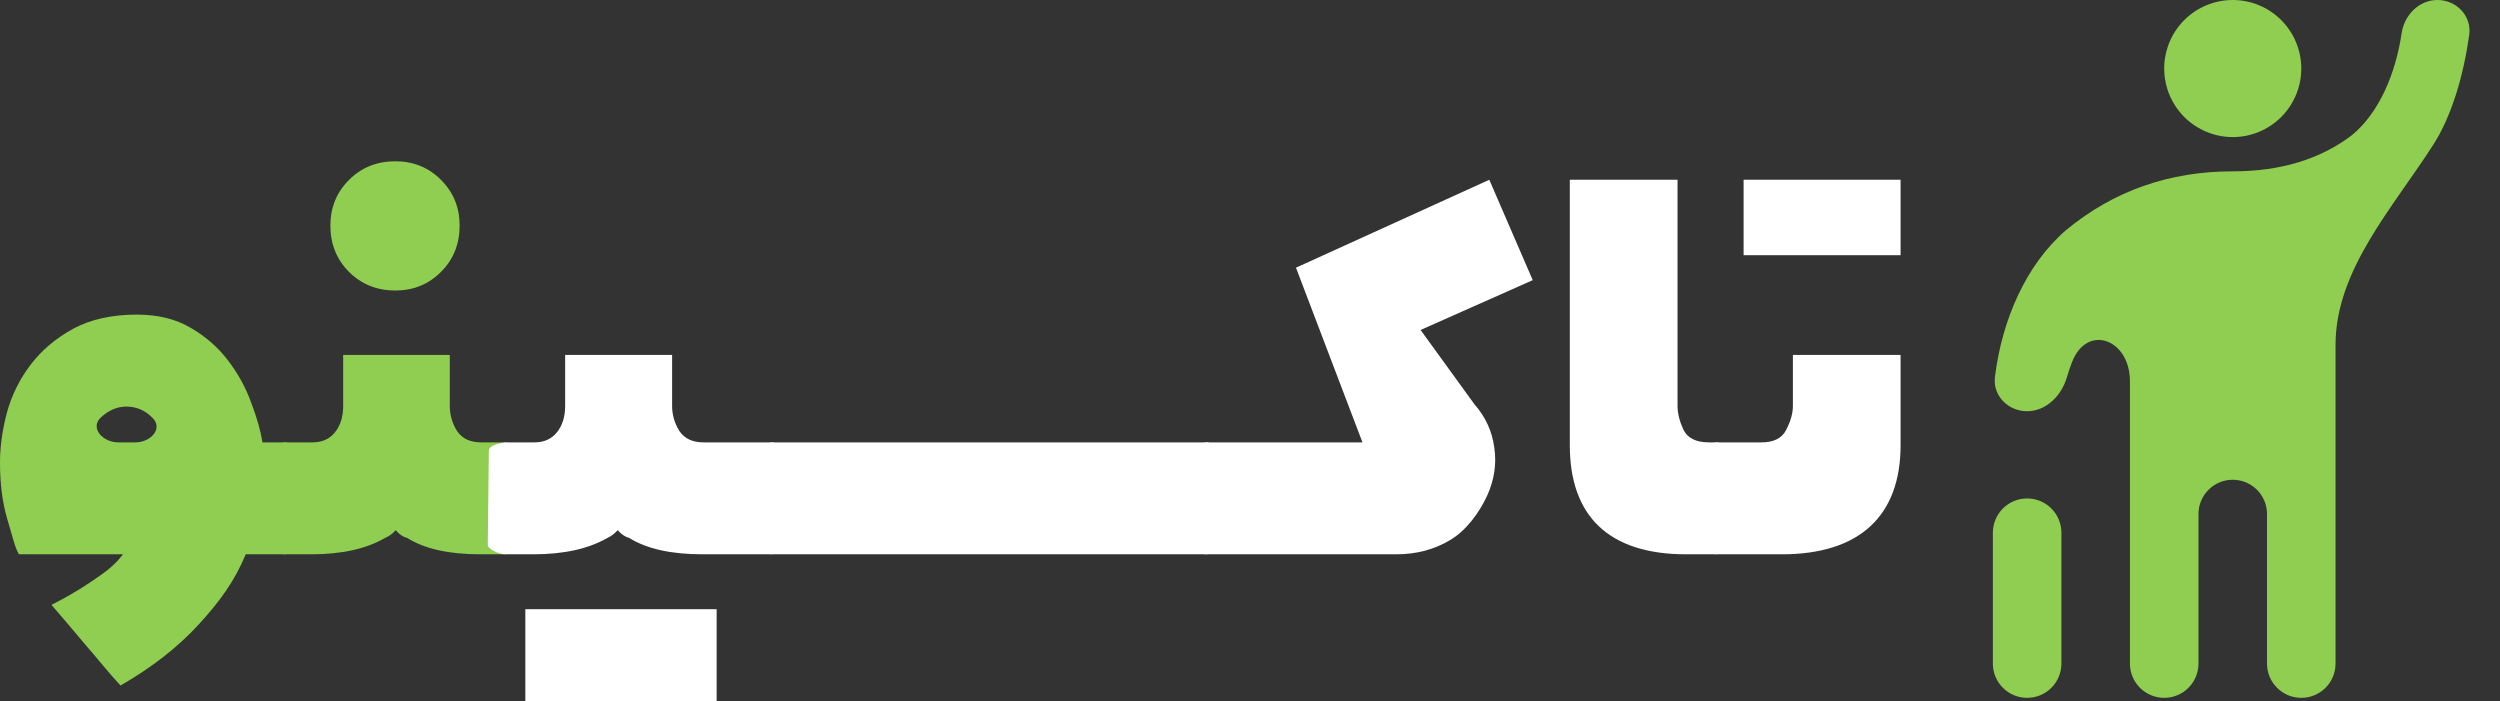
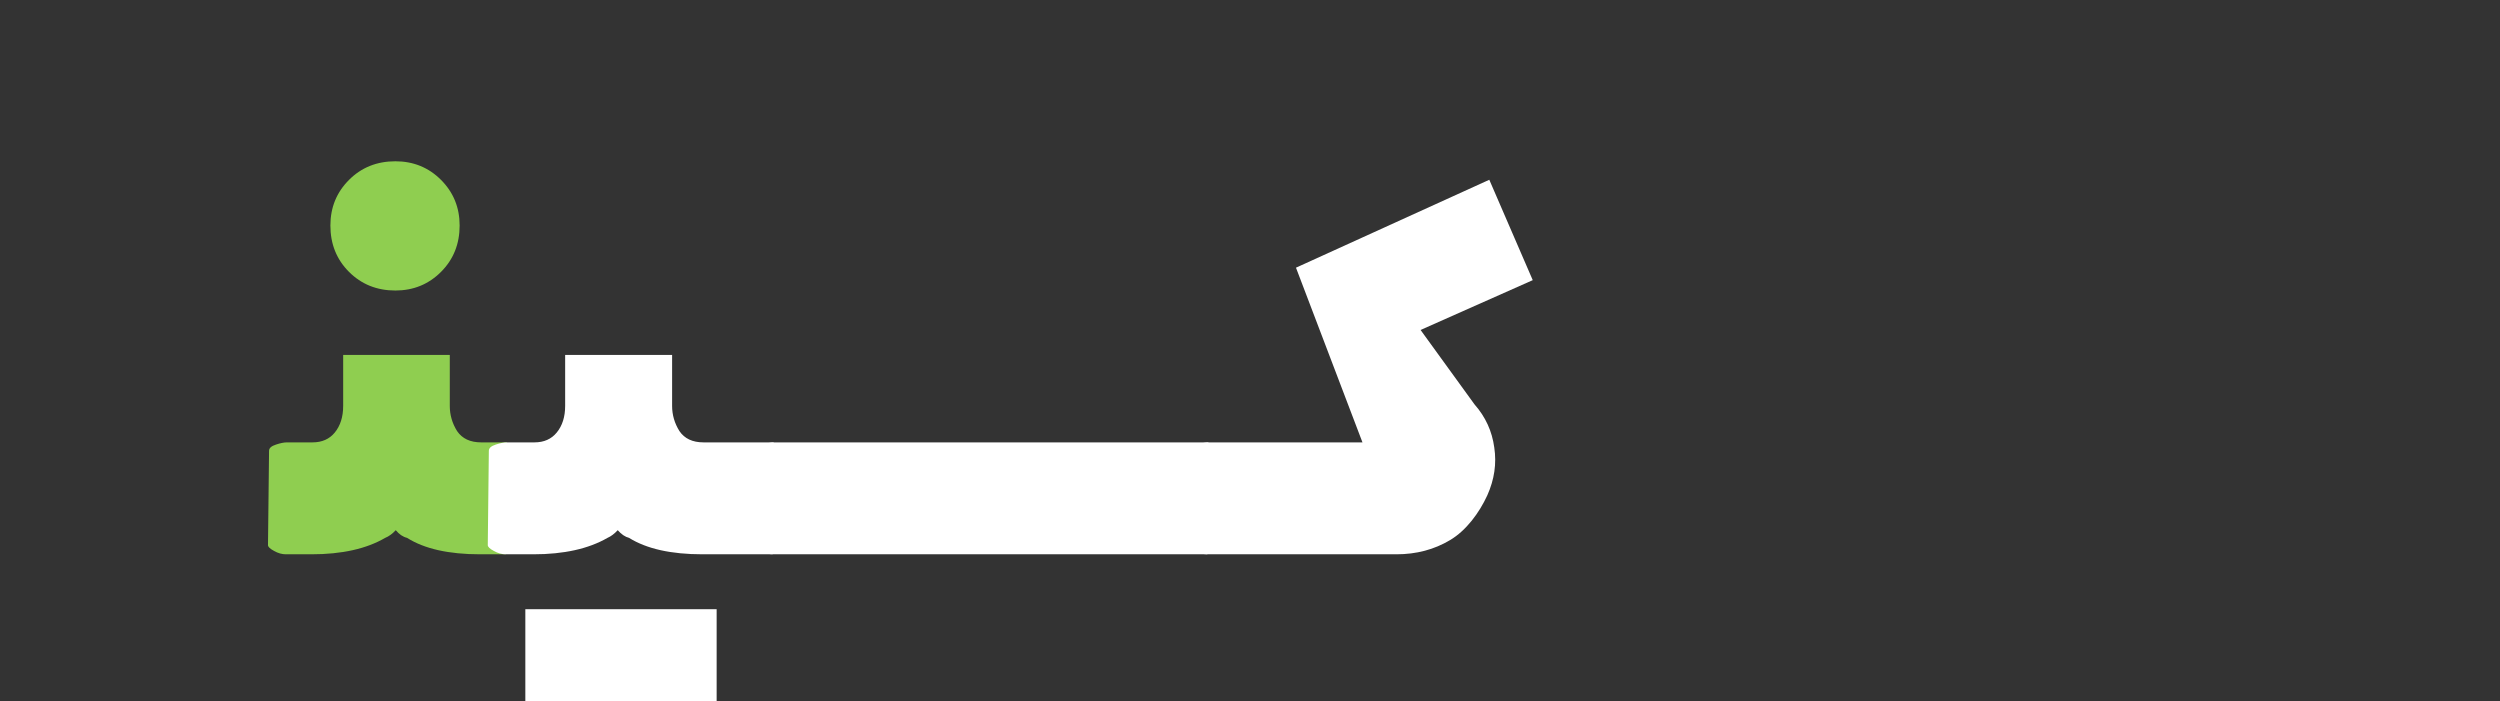
<svg xmlns="http://www.w3.org/2000/svg" width="82" height="23" viewBox="0 0 82 23" fill="none">
  <rect x="0" y="0" width="82" height="23" fill="#333333" stroke="none" />
-   <path d="M8.06 18.181C7.7 19.051 7.213 19.723 6.526 20.473C5.84 21.224 4.981 21.894 3.952 22.485C3.768 22.285 3.576 22.066 3.377 21.826C3.185 21.595 2.986 21.36 2.778 21.12C2.579 20.881 2.383 20.649 2.191 20.425C2.008 20.21 1.84 20.014 1.688 19.839C2.151 19.607 2.583 19.356 2.982 19.084C3.381 18.813 3.709 18.604 4.036 18.181H0.623C0.496 17.997 0.387 17.508 0.228 16.989C0.076 16.462 0 15.855 0 15.169C0 14.65 0.076 14.103 0.228 13.528C0.387 12.953 0.647 12.431 1.006 11.96C1.365 11.489 1.828 11.097 2.395 10.786C2.97 10.475 3.668 10.319 4.49 10.319C5.177 10.319 5.764 10.463 6.251 10.75C6.746 11.037 7.157 11.397 7.484 11.828C7.811 12.259 8.063 12.718 8.238 13.205C8.422 13.684 8.546 14.119 8.61 14.51H9.412L9.377 18.181H8.06ZM4.442 14.51C4.952 14.51 5.365 14.044 4.993 13.696V13.696C4.754 13.456 4.47 13.336 4.143 13.336C3.848 13.336 3.572 13.452 3.317 13.684V13.684C2.934 14.03 3.364 14.51 3.88 14.51H4.442Z" fill="#8FCE50" />
  <path d="M15.747 18.181C14.717 18.181 13.919 18.001 13.352 17.642C13.217 17.61 13.093 17.526 12.981 17.39C12.869 17.51 12.754 17.594 12.634 17.642C12.019 18.001 11.213 18.181 10.215 18.181H9.377C9.249 18.181 9.121 18.145 8.994 18.073C8.858 18.001 8.79 17.937 8.79 17.881L8.825 14.786C8.825 14.698 8.901 14.63 9.053 14.582C9.196 14.534 9.316 14.51 9.412 14.51H10.25C10.562 14.51 10.805 14.402 10.981 14.187C11.164 13.963 11.256 13.672 11.256 13.313V11.641H14.753V13.313C14.753 13.608 14.832 13.883 14.992 14.139C15.16 14.386 15.423 14.51 15.782 14.51H16.621L16.585 18.181H15.747ZM12.968 9.529C12.362 9.529 11.855 9.325 11.448 8.918C11.04 8.511 10.837 8.004 10.837 7.397C10.837 6.806 11.04 6.308 11.448 5.9C11.855 5.493 12.362 5.29 12.968 5.29C13.559 5.29 14.058 5.493 14.465 5.9C14.872 6.308 15.076 6.806 15.076 7.397C15.076 8.004 14.872 8.511 14.465 8.918C14.058 9.325 13.559 9.529 12.968 9.529Z" fill="#8FCE50" />
  <path d="M23.04 18.181C22.01 18.181 21.208 18.001 20.633 17.642C20.505 17.61 20.381 17.526 20.262 17.39C20.15 17.51 20.038 17.594 19.926 17.642C19.304 18.001 18.493 18.181 17.496 18.181H16.585C16.458 18.181 16.33 18.145 16.202 18.073C16.067 18.001 15.999 17.937 15.999 17.881L16.034 14.786C16.034 14.698 16.11 14.63 16.261 14.582C16.405 14.534 16.525 14.51 16.621 14.51H17.531C17.842 14.51 18.085 14.402 18.261 14.187C18.445 13.963 18.537 13.672 18.537 13.313V11.641H22.045V13.313C22.045 13.608 22.125 13.883 22.285 14.139C22.452 14.386 22.716 14.51 23.075 14.51H25.374L25.339 18.181H23.04ZM17.231 19.982H23.506V23H17.231V19.982Z" fill="white" />
  <path d="M25.351 18.181C25.223 18.181 25.095 18.145 24.968 18.073C24.832 18.001 24.764 17.937 24.764 17.881L24.799 14.786C24.799 14.698 24.875 14.63 25.027 14.582C25.17 14.534 25.29 14.51 25.386 14.51H39.636L39.6 18.181H25.351Z" fill="white" />
  <path d="M44.689 14.51L42.508 8.78L48.849 5.896L50.274 9.189L46.595 10.823L48.365 13.265C48.724 13.672 48.94 14.143 49.012 14.678C49.092 15.205 49.016 15.727 48.784 16.246C48.521 16.821 48.09 17.402 47.564 17.714C47.045 18.025 46.458 18.181 45.803 18.181H39.6C39.473 18.181 39.345 18.145 39.217 18.073C39.082 18.001 39.014 17.937 39.014 17.881L39.049 14.786C39.049 14.698 39.125 14.63 39.276 14.582C39.42 14.534 39.54 14.51 39.636 14.51H44.689Z" fill="white" />
-   <path d="M55.299 18.181C52.737 18.181 51.49 16.897 51.49 14.606V5.896H55.023V13.313C55.023 13.552 55.087 13.812 55.215 14.091C55.35 14.37 55.63 14.51 56.053 14.51H56.364L56.329 18.181H55.299Z" fill="white" />
-   <path d="M62.339 14.606C62.339 16.897 61.019 18.181 58.448 18.181H56.341C56.213 18.181 56.085 18.145 55.958 18.073C55.822 18.001 55.754 17.937 55.754 17.881L55.789 14.786C55.789 14.698 55.865 14.63 56.017 14.582C56.16 14.534 56.28 14.51 56.376 14.51H57.777C58.184 14.51 58.456 14.37 58.591 14.091C58.735 13.812 58.807 13.552 58.807 13.313V11.641H62.339V14.606ZM57.19 5.896H62.339V8.371H57.19V5.896Z" fill="white" />
-   <path d="M65.366 17.473C65.366 16.852 65.869 16.349 66.49 16.349C67.111 16.349 67.614 16.852 67.614 17.473V21.765C67.614 22.386 67.111 22.889 66.49 22.889C65.869 22.889 65.366 22.386 65.366 21.765V17.473ZM79.948 0C80.575 0 81.078 0.528 80.99 1.149C80.805 2.466 80.42 3.794 79.821 4.732C78.497 6.805 76.606 8.852 76.606 11.311V21.765C76.606 22.386 76.103 22.889 75.482 22.889C74.862 22.889 74.358 22.386 74.358 21.765V16.86C74.358 16.239 73.855 15.736 73.234 15.736C72.614 15.736 72.11 16.239 72.11 16.86V21.765C72.11 22.386 71.607 22.889 70.986 22.889C70.365 22.889 69.862 22.386 69.862 21.765V12.504C69.862 11.124 68.455 10.598 67.959 11.886C67.896 12.052 67.839 12.218 67.791 12.382C67.618 12.978 67.111 13.488 66.49 13.488C65.869 13.488 65.36 12.983 65.434 12.367C65.66 10.513 66.442 8.694 67.76 7.553C69.334 6.249 71.166 5.62 73.234 5.62C74.819 5.62 76.112 5.215 77.135 4.44C78.04 3.702 78.58 2.401 78.773 1.09C78.862 0.492 79.344 0 79.948 0ZM73.234 0C73.831 0 74.402 0.237 74.824 0.658C75.245 1.08 75.482 1.652 75.482 2.248C75.482 2.844 75.245 3.416 74.824 3.838C74.402 4.259 73.831 4.496 73.234 4.496C72.638 4.496 72.066 4.259 71.645 3.838C71.223 3.416 70.986 2.844 70.986 2.248C70.986 1.652 71.223 1.08 71.645 0.658C72.066 0.237 72.638 0 73.234 0Z" fill="#8FCE50" />
</svg>